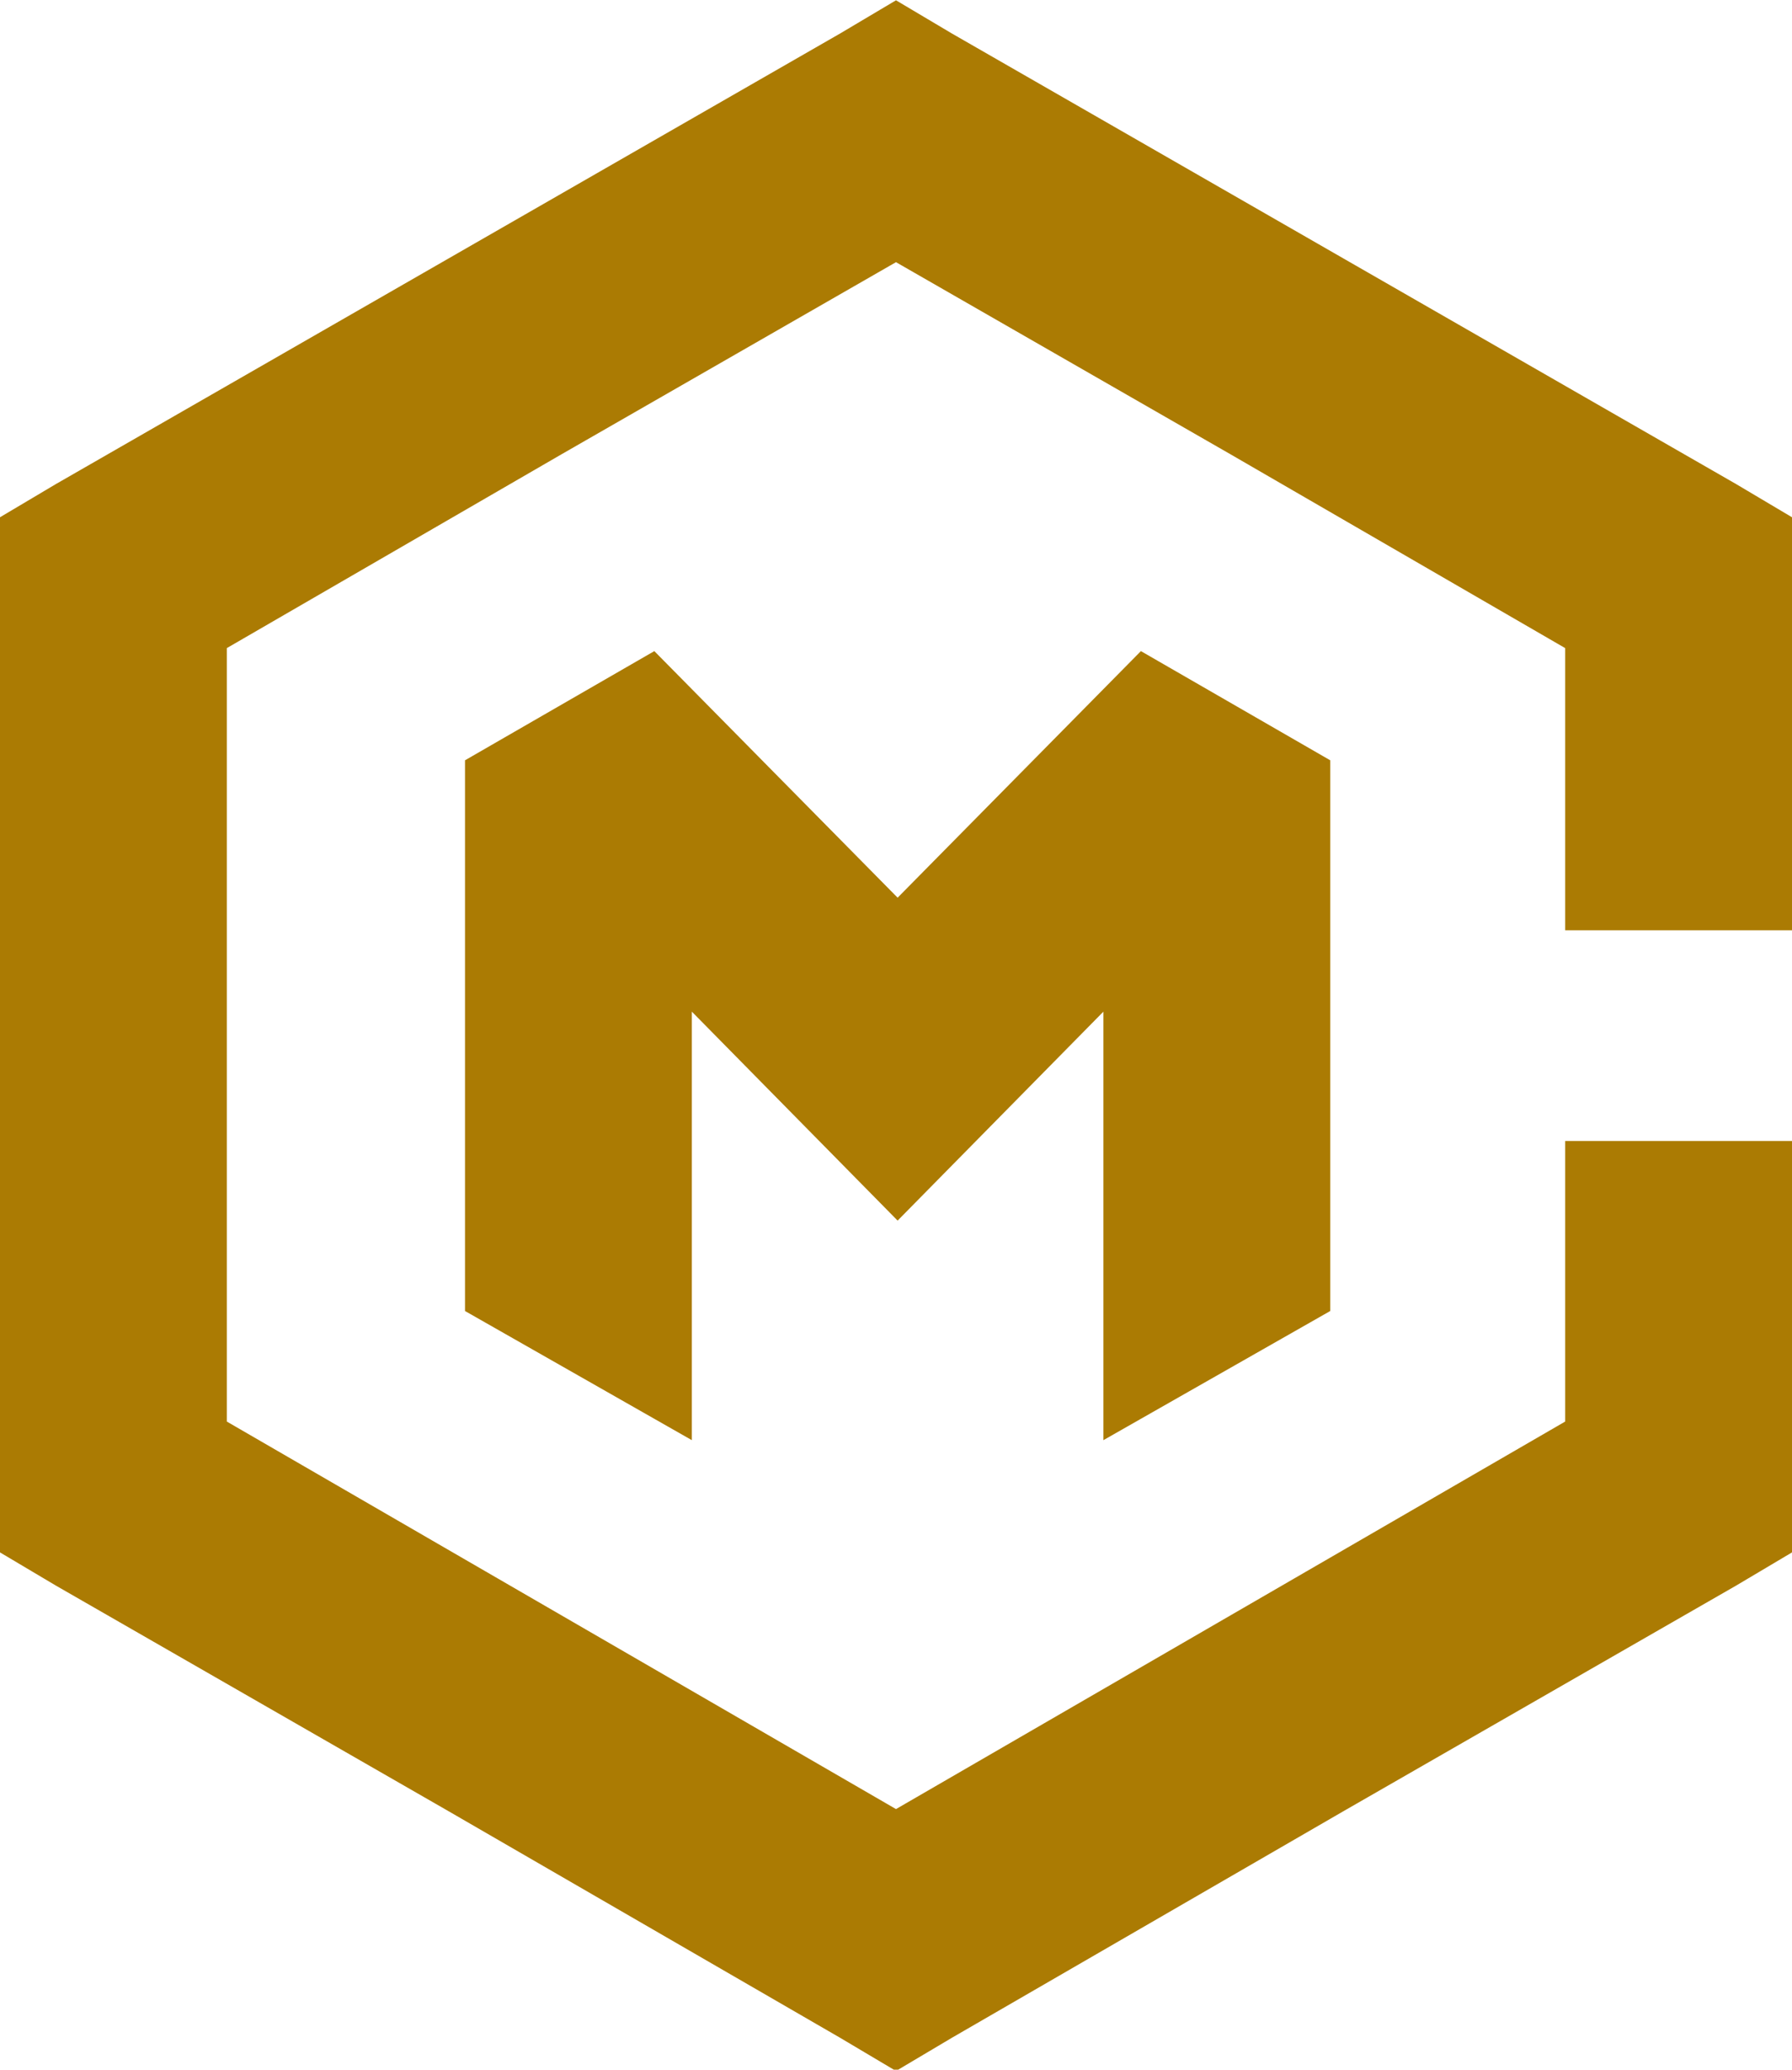
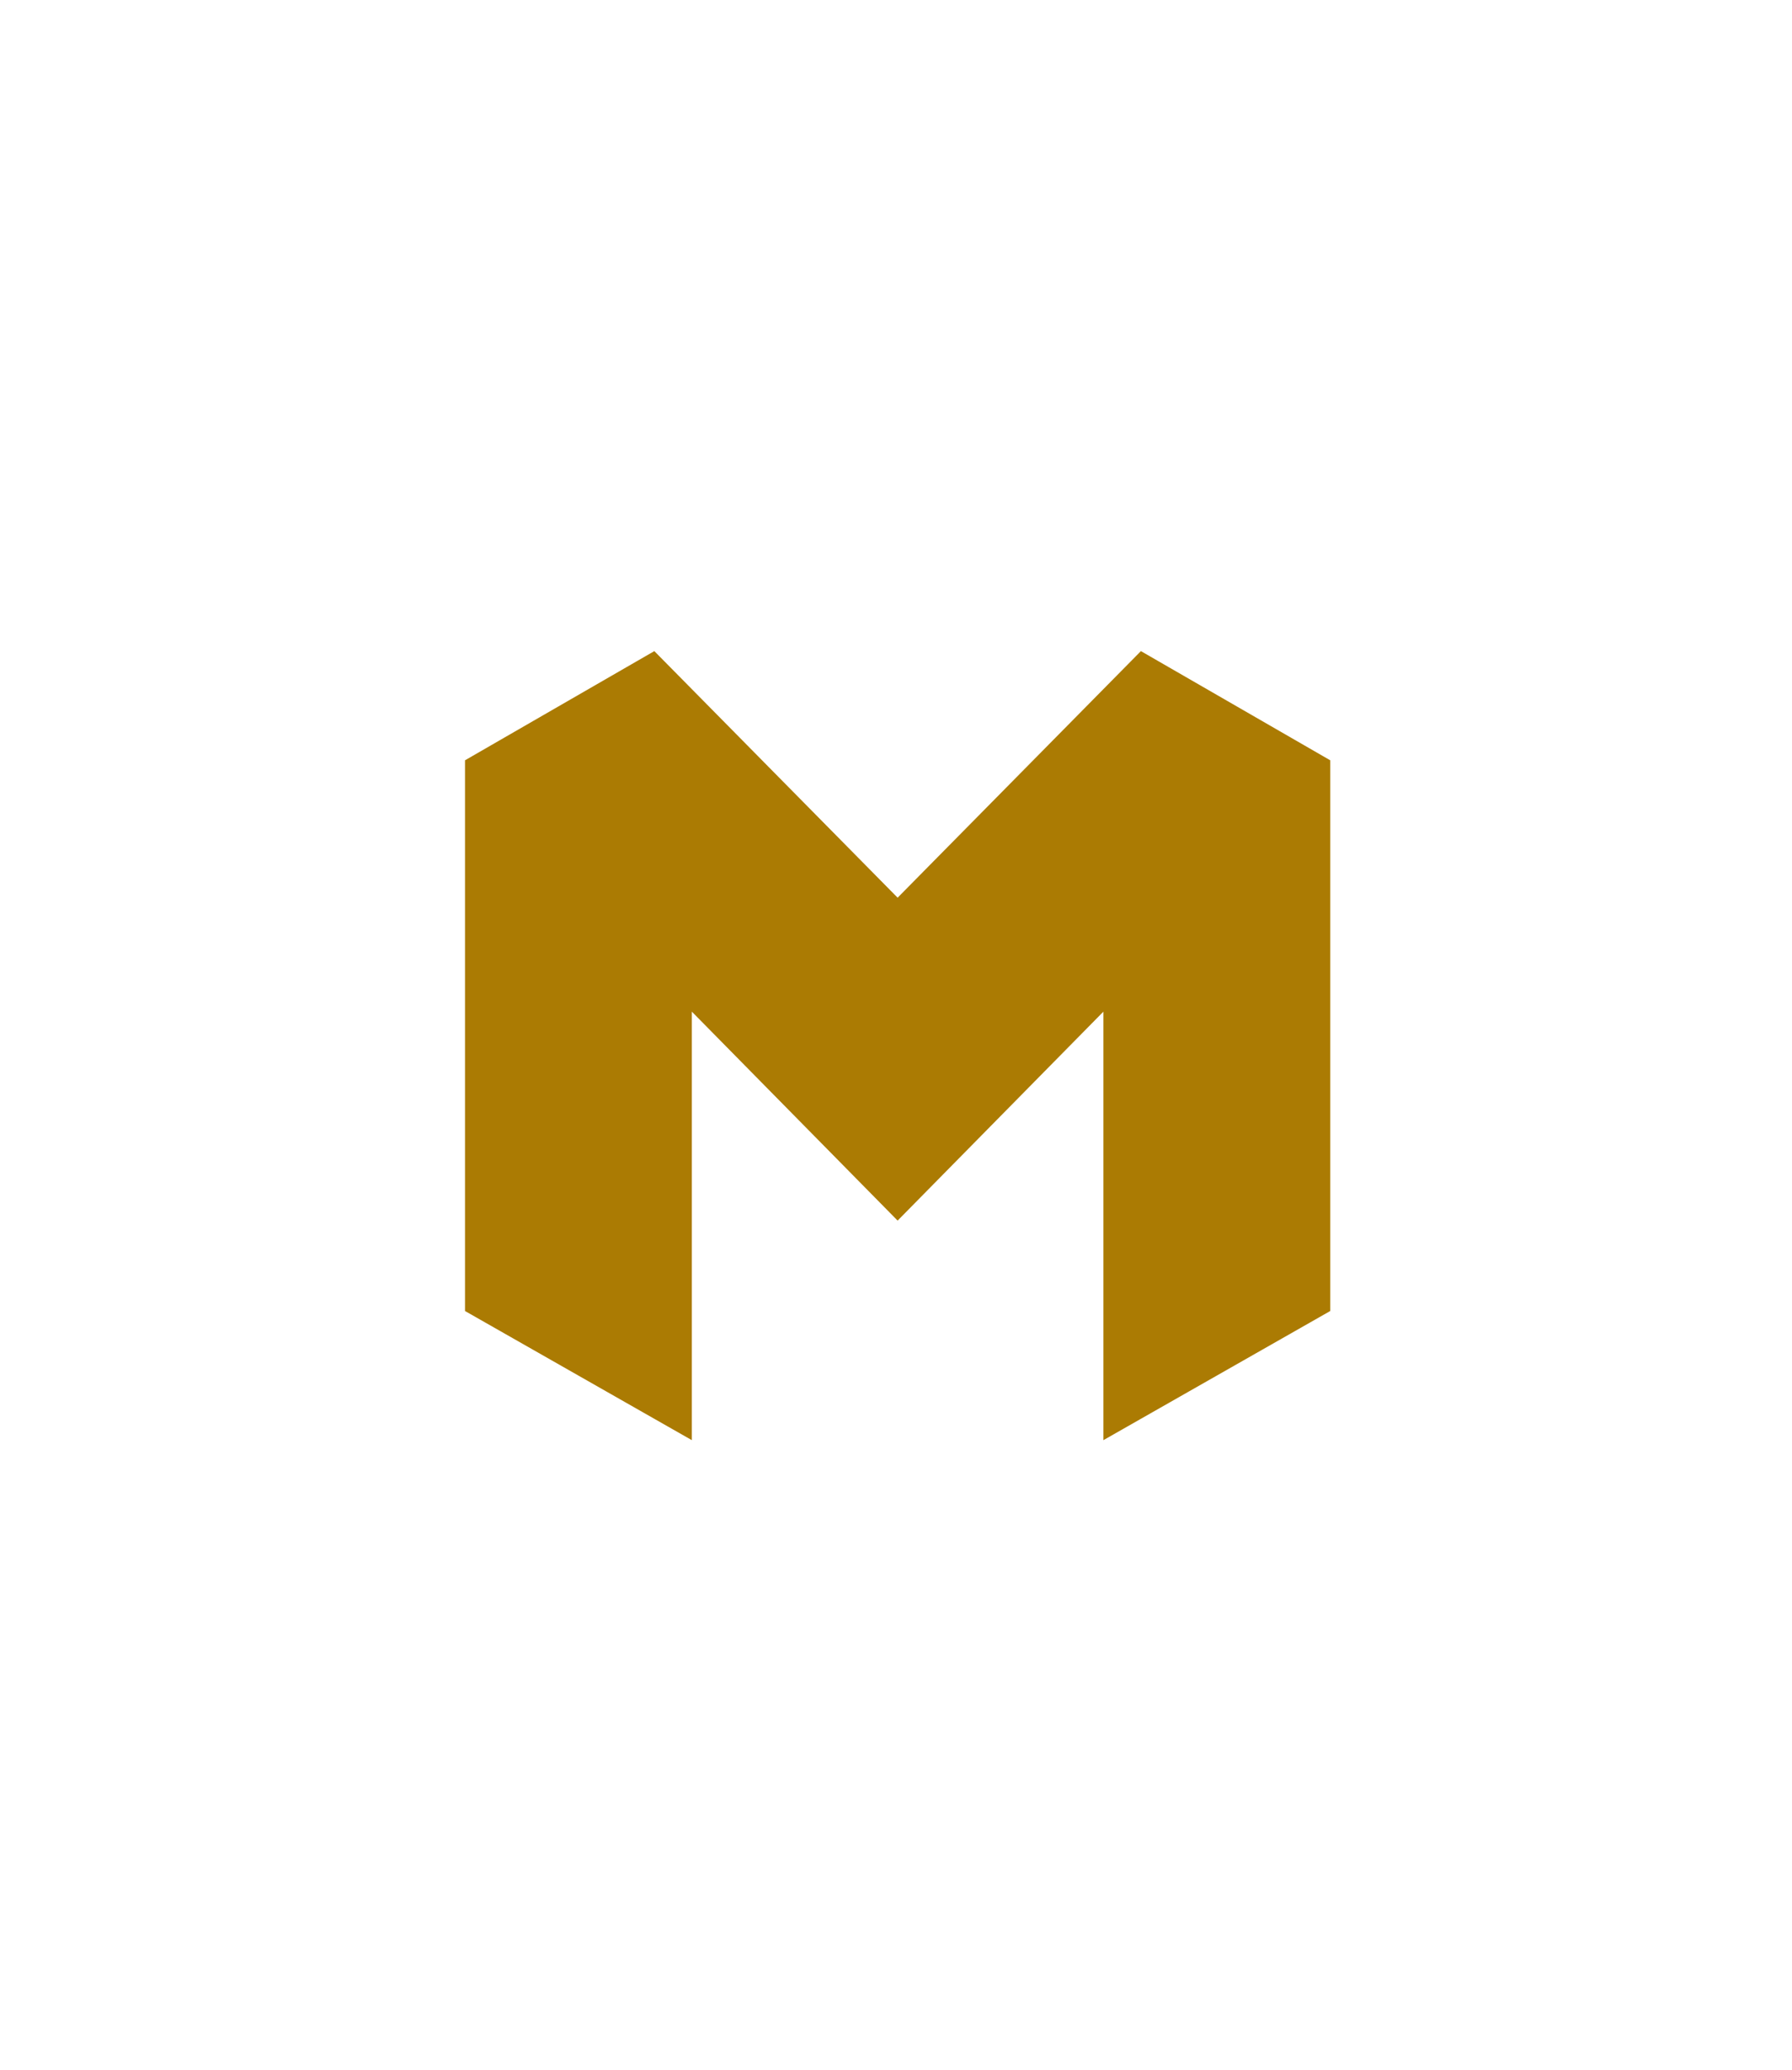
<svg xmlns="http://www.w3.org/2000/svg" id="Layer_2" data-name="Layer 2" viewBox="0 0 110.6 127.7">
  <defs>
    <style>
      .cls-1 {
        fill: #ab7b03;
        fill-rule: evenodd;
        stroke: #ab7b03;
        stroke-miterlimit: 10;
      }
    </style>
  </defs>
  <g id="Isolatiemodus">
    <g>
      <path class="cls-1" d="M29.2,47.2l11.1-6.4,15.1,15.3,15.1-15.3,11.1,6.4c0,11.1,0,22.3,0,33.4l-13,7.4v-26.8l-13.2,13.4-13.2-13.4v26.8l-13-7.4c0-11.1,0-22.3,0-33.4h0Z" />
-       <polygon class="cls-1" points="110.1 70.9 110.1 91.8 110.1 95.5 106.9 97.4 82.7 111.3 58.5 125.3 55.3 127.2 52.1 125.3 27.9 111.3 3.7 97.4 .5 95.5 .5 91.8 .5 63.9 .5 36 .5 32.2 3.7 30.3 27.9 16.4 52.1 2.5 55.3 .6 58.5 2.5 82.7 16.4 106.9 30.3 110.1 32.2 110.1 36 110.1 56.9 97.1 56.9 97.1 39.7 76.2 27.6 55.3 15.6 34.4 27.6 13.5 39.7 13.5 63.9 13.5 88 34.4 100.1 55.3 112.2 76.2 100.1 97.1 88 97.1 70.9 110.1 70.9 110.1 70.9" />
    </g>
  </g>
</svg>